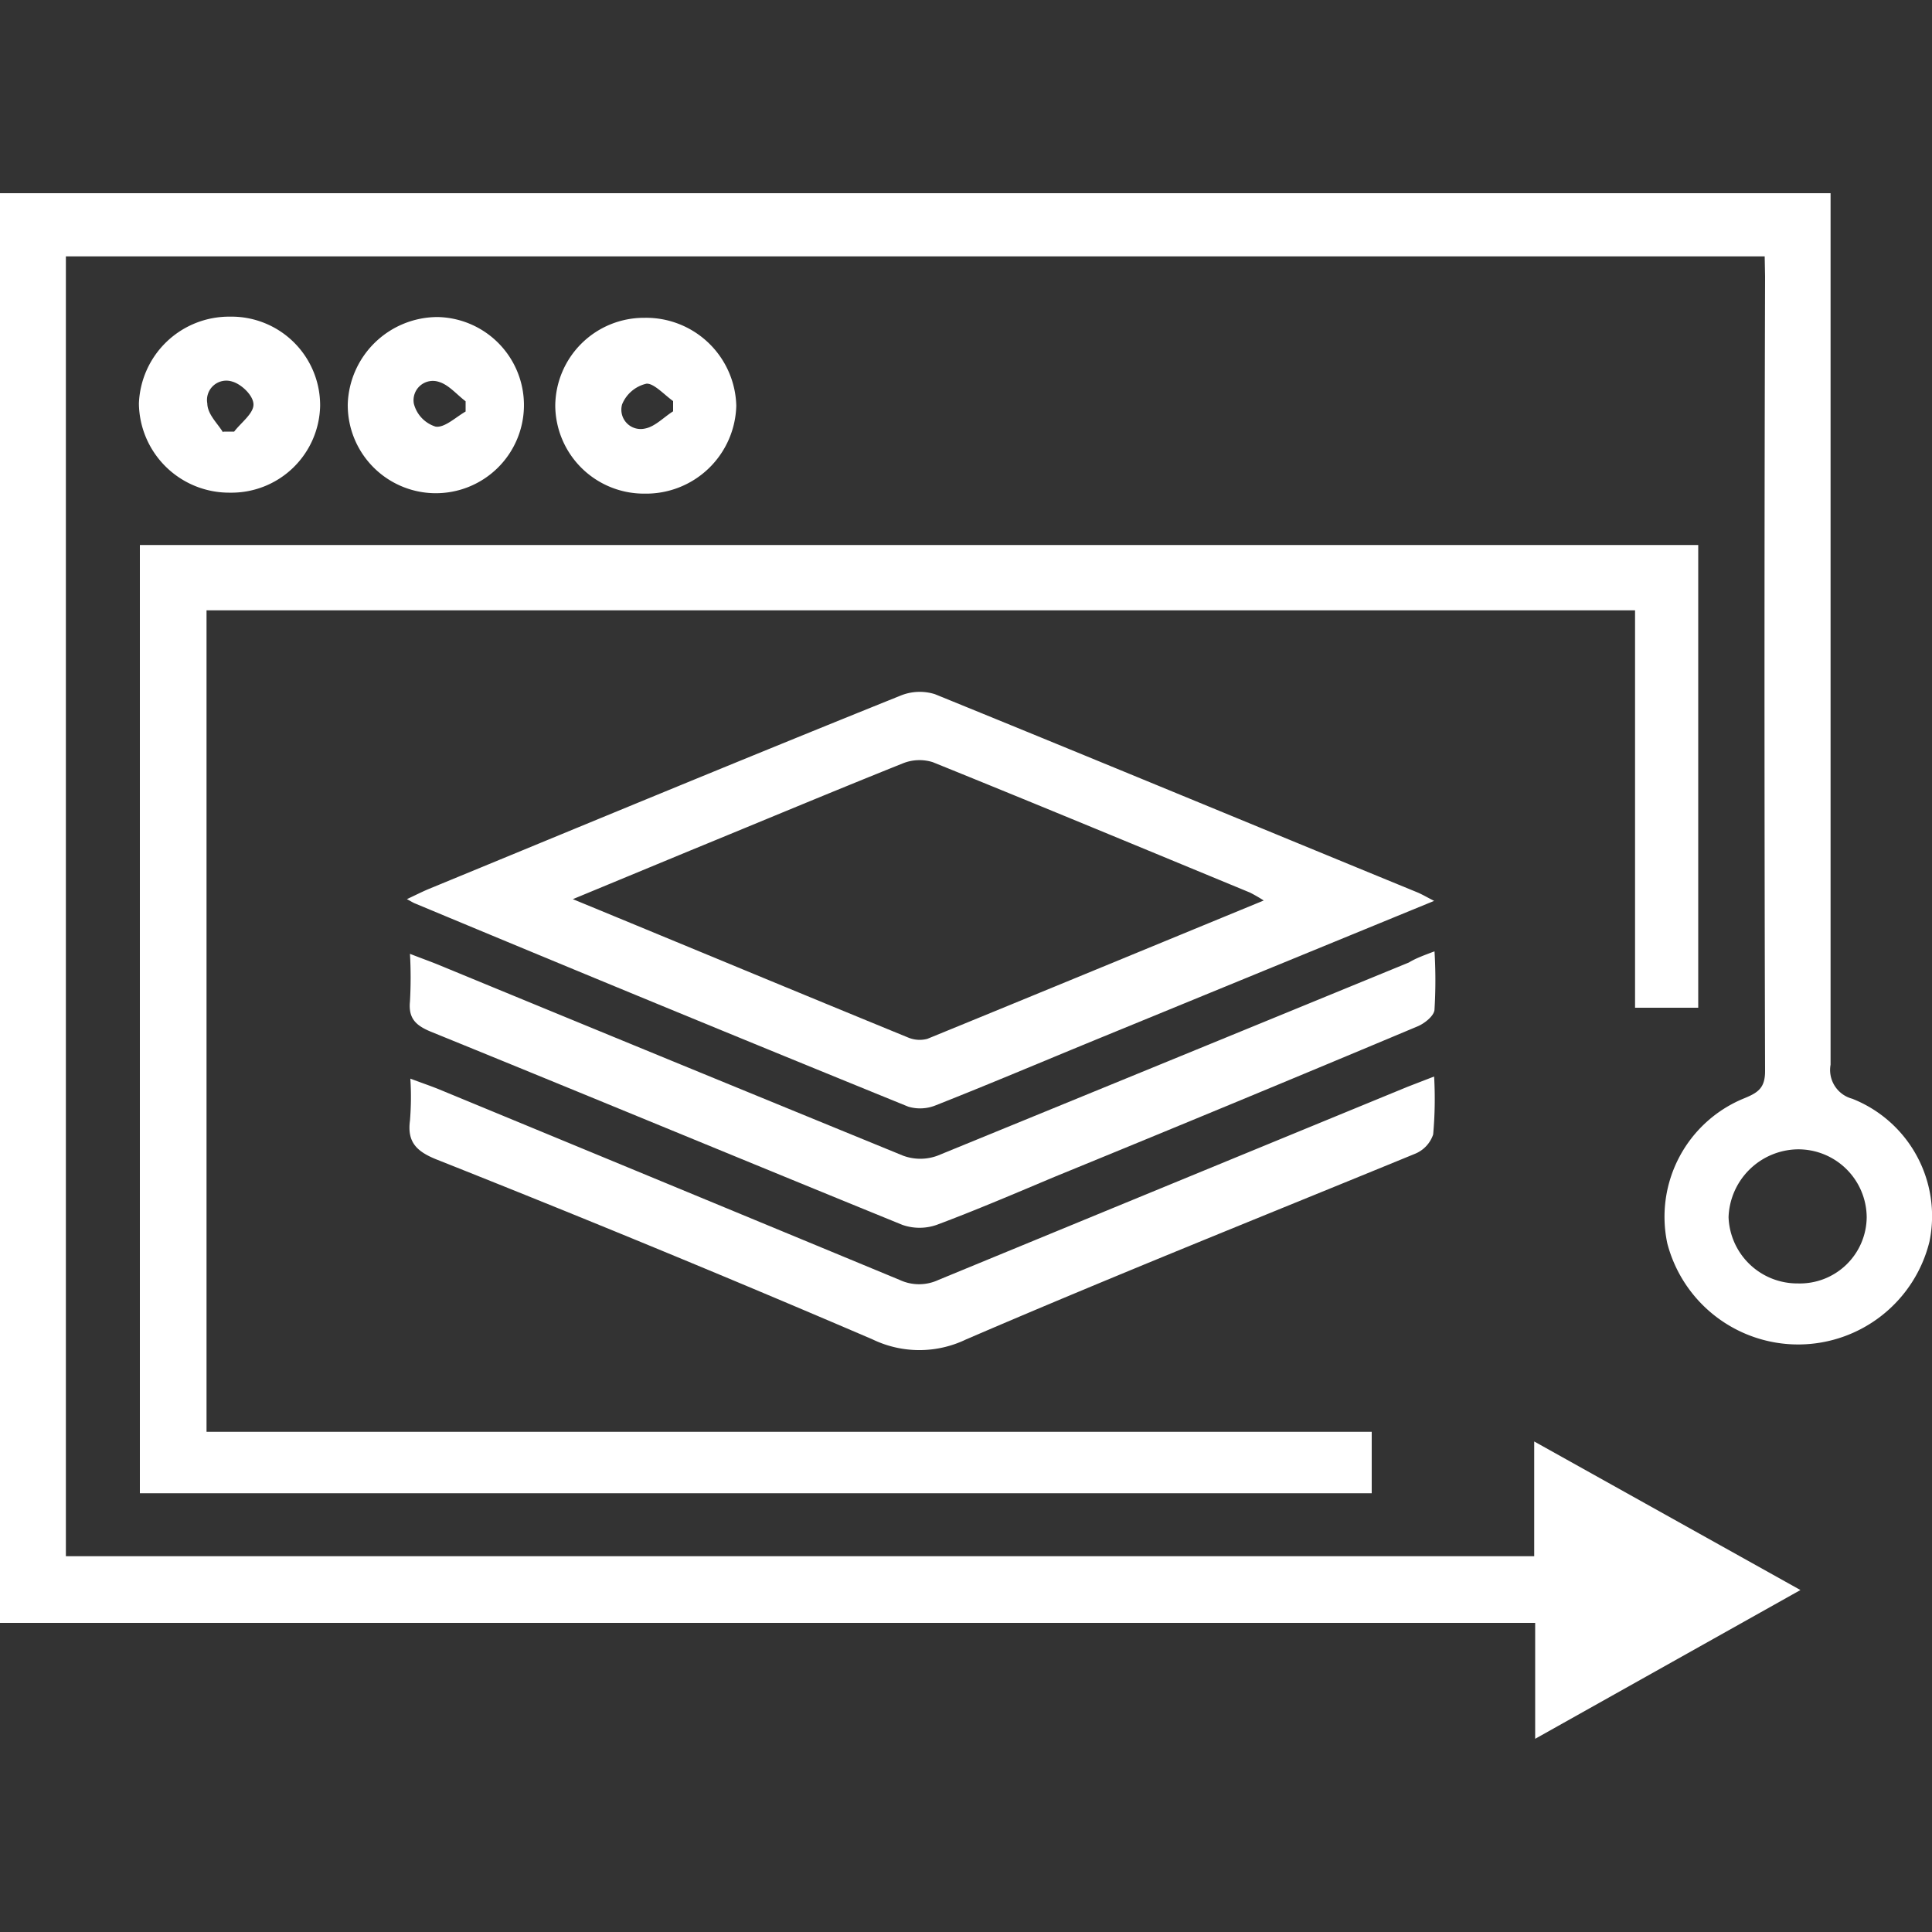
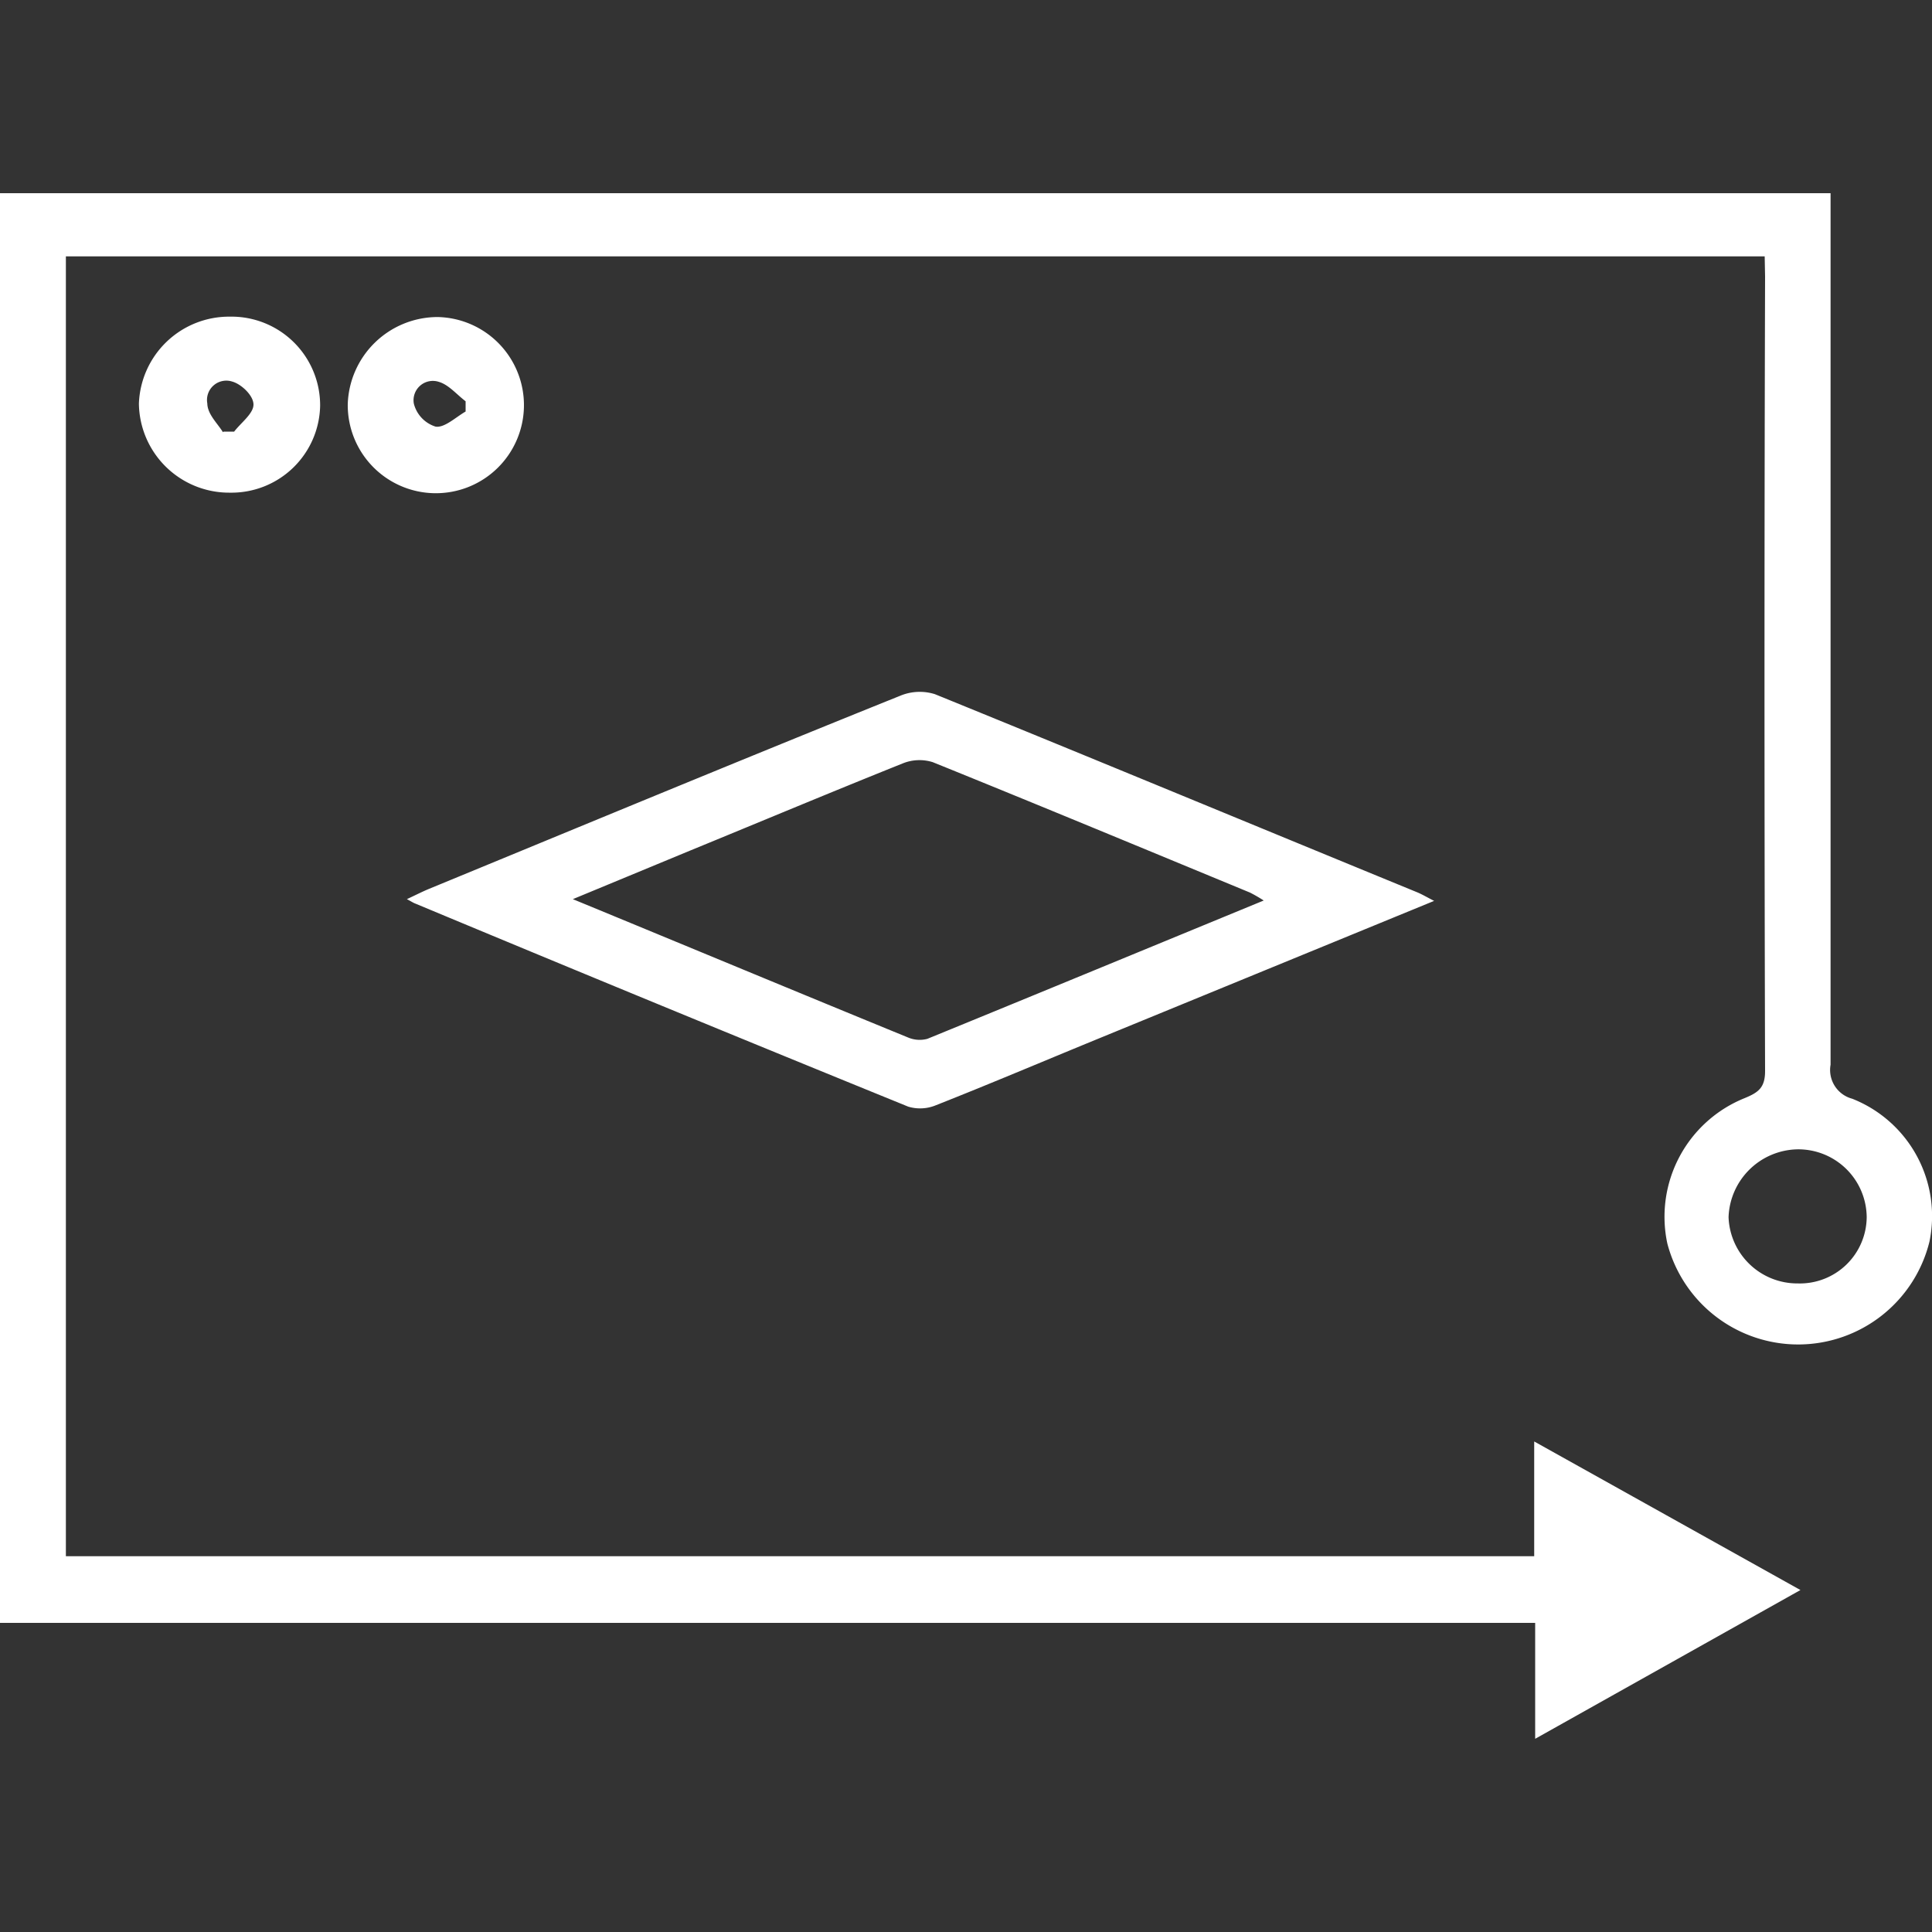
<svg xmlns="http://www.w3.org/2000/svg" id="Layer_1" data-name="Layer 1" width="100" height="100" fill="#fff" viewBox="0 0 100 100">
  <rect x="0" y="0" width="100" height="100" fill="#333333" stroke="none" />
  <title>Application modernization</title>
  <path d="M91.34,13.27H3.41V80.55h76V74.61L93.19,82.3,79.46,90V84H0V10H94.75v1.46q0,21.83,0,43.65a1.54,1.54,0,0,0,1.12,1.76,6.53,6.53,0,0,1,4,7.39,7,7,0,0,1-13.57.1,6.62,6.62,0,0,1,4-7.52c.7-.29,1.06-.53,1.06-1.4q-.06-20.56,0-41.13Zm1.71,53.16A3.46,3.46,0,0,0,96.62,63,3.54,3.54,0,0,0,93,59.49,3.64,3.64,0,0,0,89.47,63,3.56,3.56,0,0,0,93.05,66.43Z" />
-   <path d="M7.24,28.21H87.9V52.16H84.63V31.59H10.69V74.11H71v3.18H7.24Z" />
  <path d="M21.06,46.54c.43-.2.78-.38,1.14-.53,8.13-3.35,16.25-6.72,24.4-10a2.63,2.63,0,0,1,1.79-.08c8.33,3.39,16.64,6.84,25,10.27.25.11.49.25.84.43L56.56,53.88c-2.7,1.11-5.39,2.25-8.1,3.32a2.14,2.14,0,0,1-1.45.08Q34.23,52.08,21.5,46.77C21.39,46.73,21.29,46.66,21.06,46.54Zm8.59,0C35.62,49,41.31,51.37,47,53.7a1.54,1.54,0,0,0,1,.07c5.77-2.36,11.53-4.74,17.41-7.16a7.91,7.91,0,0,0-.71-.41c-5.47-2.26-10.93-4.53-16.42-6.75a2.3,2.3,0,0,0-1.57.07c-3.67,1.47-7.32,3-11,4.51Z" />
-   <path d="M74.25,49.24a25,25,0,0,1,0,3c0,.33-.52.74-.89.89Q64,57.06,54.59,60.91c-2,.84-4.05,1.72-6.11,2.49a2.69,2.69,0,0,1-1.77,0c-8.15-3.32-16.27-6.69-24.41-10-.77-.32-1.17-.68-1.08-1.57a22,22,0,0,0,0-2.46c.61.24,1.07.4,1.53.59q12,4.95,24,9.86a2.57,2.57,0,0,0,1.77,0q12.22-5,24.4-10C73.3,49.59,73.7,49.45,74.25,49.24Z" />
-   <path d="M21.24,55.83c.61.23,1.06.38,1.5.56q11.91,4.92,23.83,9.86a2.37,2.37,0,0,0,2,0q12.13-5,24.29-10l1.37-.53a20.58,20.58,0,0,1-.05,3,1.64,1.64,0,0,1-.94,1C65.52,62.89,57.73,66,50,69.33a5.57,5.57,0,0,1-4.83,0C37.67,66.11,30.12,63,22.56,60c-1-.41-1.49-.89-1.34-2A14.93,14.93,0,0,0,21.24,55.83Z" />
-   <path d="M28.74,21a4.59,4.59,0,0,1,4.61-4.55A4.67,4.67,0,0,1,38.11,21a4.67,4.67,0,0,1-4.76,4.55A4.59,4.59,0,0,1,28.74,21Zm6.1.32v-.56c-.46-.33-1-.93-1.38-.9a1.79,1.79,0,0,0-1.26,1.07,1,1,0,0,0,1.19,1.25C33.91,22.08,34.36,21.59,34.84,21.29Z" />
  <path d="M22.66,16.41A4.56,4.56,0,1,1,18,20.91,4.66,4.66,0,0,1,22.66,16.41ZM24.1,21.3l0-.53c-.45-.34-.87-.85-1.37-1a1,1,0,0,0-1.31,1.12,1.68,1.68,0,0,0,1.12,1.19C23,22.16,23.58,21.6,24.1,21.3Z" />
  <path d="M16.57,21a4.59,4.59,0,0,1-4.67,4.5,4.67,4.67,0,0,1-4.71-4.61,4.67,4.67,0,0,1,4.71-4.5A4.59,4.59,0,0,1,16.57,21Zm-5,1.34.55,0c.35-.46,1-.93,1-1.4s-.63-1.06-1.1-1.19a1,1,0,0,0-1.29,1.13C10.74,21.44,11.24,21.89,11.54,22.37Z" />
</svg>